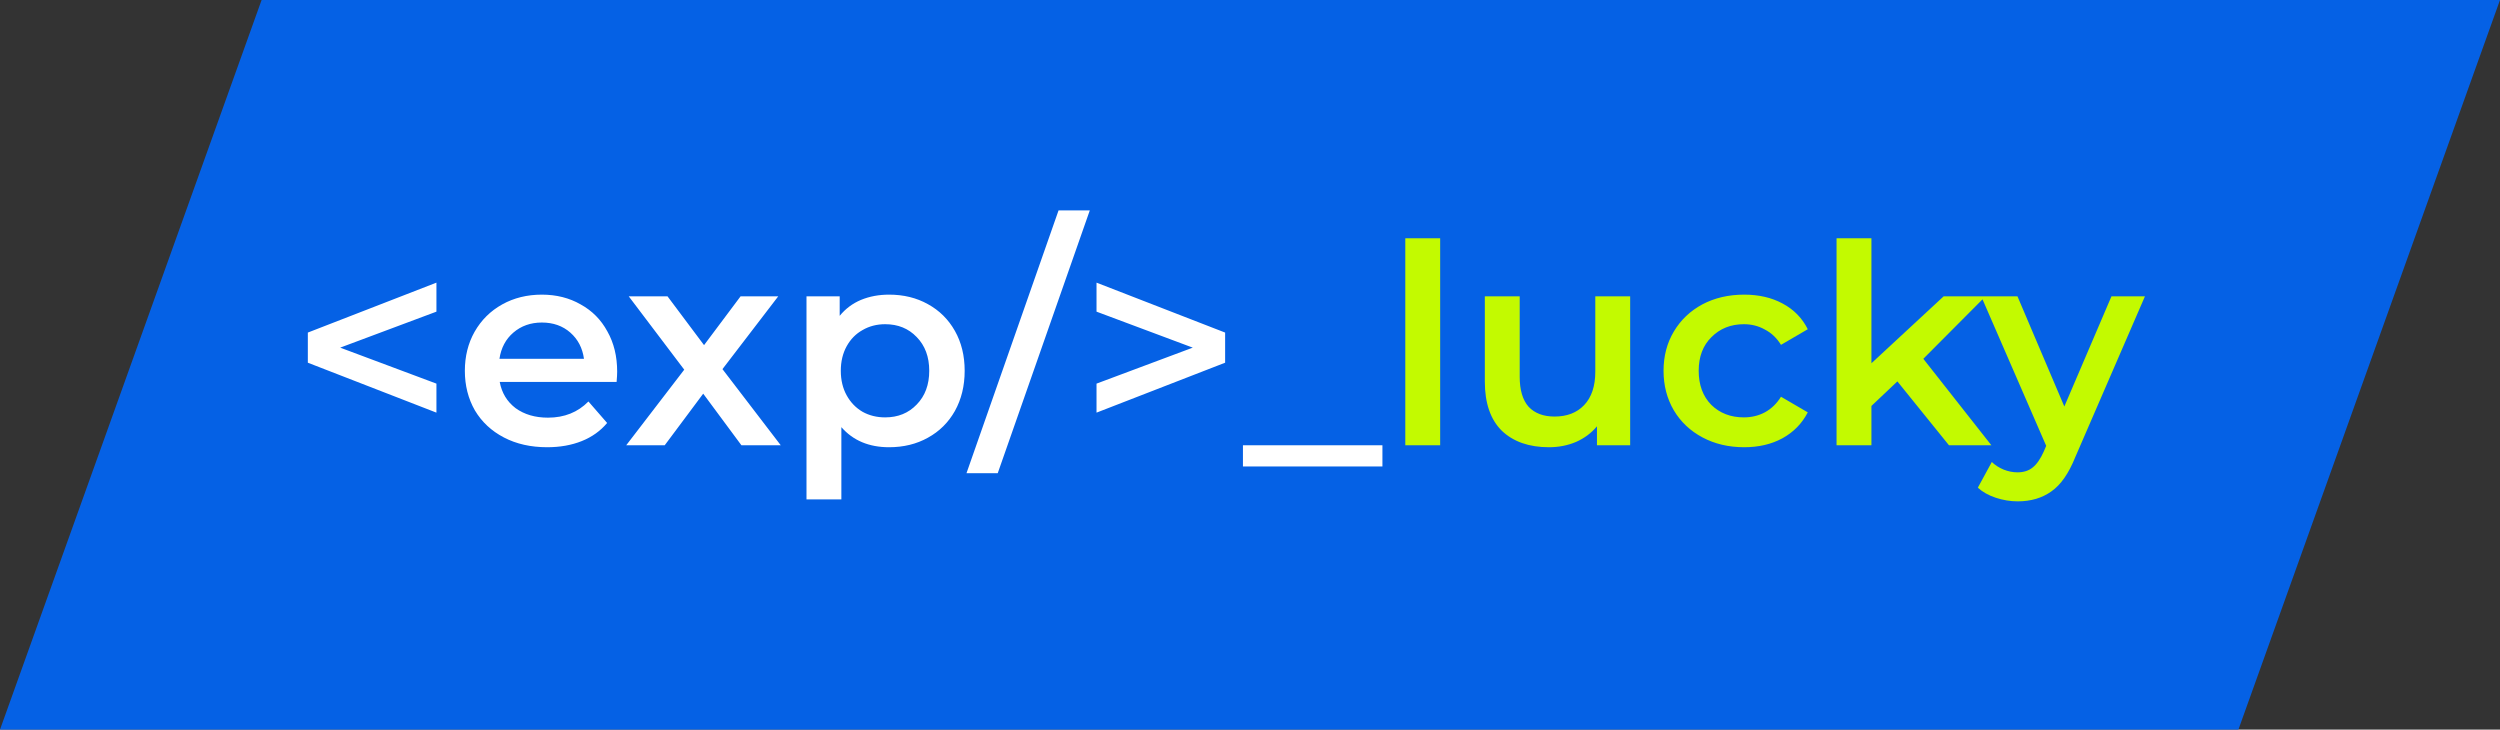
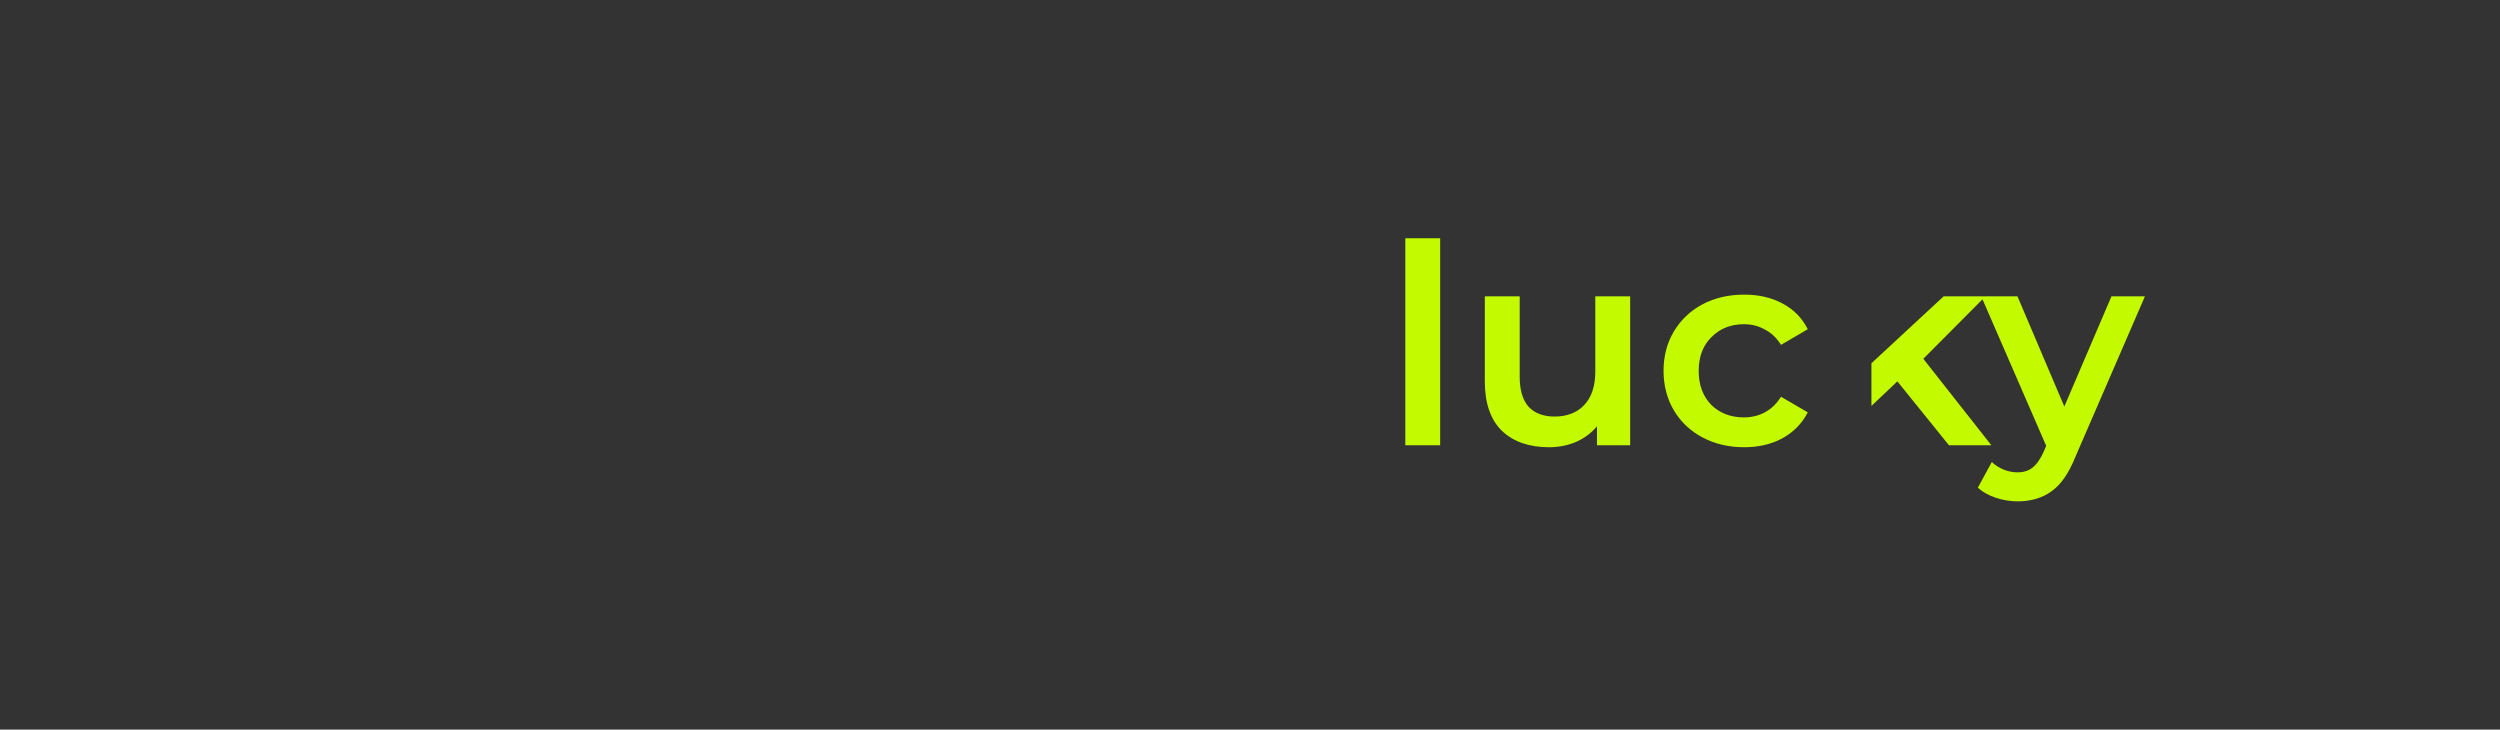
<svg xmlns="http://www.w3.org/2000/svg" width="466" height="136" viewBox="0 0 466 136" fill="none">
  <rect x="0" y="0" width="466" height="136" fill="#333333" stroke="none" />
-   <path d="M466 0H48.762L0 136H417.238L466 0Z" fill="#0561E5" />
-   <path d="M81.352 58.092L63.412 64.8L81.352 71.508V76.916L57.38 67.608V61.992L81.352 52.684V58.092ZM115.04 69.272C115.04 69.723 115.005 70.364 114.936 71.196H93.148C93.529 73.241 94.517 74.871 96.112 76.084C97.741 77.263 99.752 77.852 102.144 77.852C105.195 77.852 107.708 76.847 109.684 74.836L113.168 78.84C111.92 80.331 110.343 81.457 108.436 82.22C106.529 82.983 104.38 83.364 101.988 83.364C98.937 83.364 96.251 82.757 93.928 81.544C91.605 80.331 89.802 78.649 88.52 76.5C87.272 74.316 86.648 71.855 86.648 69.116C86.648 66.412 87.254 63.985 88.468 61.836C89.716 59.652 91.432 57.953 93.616 56.74C95.8 55.527 98.261 54.92 101 54.92C103.704 54.92 106.113 55.527 108.228 56.74C110.377 57.919 112.041 59.6 113.22 61.784C114.433 63.933 115.04 66.429 115.04 69.272ZM101 60.12C98.92 60.12 97.152 60.744 95.696 61.992C94.275 63.205 93.408 64.835 93.096 66.88H108.852C108.575 64.869 107.725 63.24 106.304 61.992C104.883 60.744 103.115 60.12 101 60.12ZM138.202 83L131.078 73.38L123.902 83H116.726L127.542 68.908L117.194 55.232H124.422L131.234 64.332L138.046 55.232H145.066L134.666 68.804L145.534 83H138.202ZM165.722 54.92C168.426 54.92 170.836 55.509 172.95 56.688C175.1 57.867 176.781 59.531 177.994 61.68C179.208 63.829 179.814 66.308 179.814 69.116C179.814 71.924 179.208 74.42 177.994 76.604C176.781 78.753 175.1 80.417 172.95 81.596C170.836 82.775 168.426 83.364 165.722 83.364C161.978 83.364 159.014 82.116 156.83 79.62V93.088H150.33V55.232H156.518V58.872C157.593 57.555 158.91 56.567 160.47 55.908C162.065 55.249 163.816 54.92 165.722 54.92ZM164.994 77.8C167.386 77.8 169.345 77.003 170.87 75.408C172.43 73.813 173.21 71.716 173.21 69.116C173.21 66.516 172.43 64.419 170.87 62.824C169.345 61.229 167.386 60.432 164.994 60.432C163.434 60.432 162.03 60.796 160.782 61.524C159.534 62.217 158.546 63.223 157.818 64.54C157.09 65.857 156.726 67.383 156.726 69.116C156.726 70.849 157.09 72.375 157.818 73.692C158.546 75.009 159.534 76.032 160.782 76.76C162.03 77.453 163.434 77.8 164.994 77.8ZM197.315 39.216H203.139L185.979 88.2H180.155L197.315 39.216ZM228.364 61.992V67.608L204.392 76.916V71.508L222.332 64.8L204.392 58.092V52.684L228.364 61.992ZM231.684 83H257.684V86.952H231.684V83Z" fill="white" />
-   <path d="M261.948 44.416H268.448V83H261.948V44.416ZM303.863 55.232V83H297.675V79.464C296.635 80.712 295.335 81.683 293.775 82.376C292.215 83.035 290.534 83.364 288.731 83.364C285.022 83.364 282.092 82.341 279.943 80.296C277.828 78.216 276.771 75.148 276.771 71.092V55.232H283.271V70.208C283.271 72.704 283.826 74.576 284.935 75.824C286.079 77.037 287.691 77.644 289.771 77.644C292.094 77.644 293.931 76.933 295.283 75.512C296.67 74.056 297.363 71.976 297.363 69.272V55.232H303.863ZM325.113 83.364C322.236 83.364 319.653 82.757 317.365 81.544C315.077 80.331 313.292 78.649 312.009 76.5C310.727 74.316 310.085 71.855 310.085 69.116C310.085 66.377 310.727 63.933 312.009 61.784C313.292 59.635 315.06 57.953 317.313 56.74C319.601 55.527 322.201 54.92 325.113 54.92C327.852 54.92 330.244 55.475 332.289 56.584C334.369 57.693 335.929 59.288 336.969 61.368L331.977 64.28C331.18 62.997 330.175 62.044 328.961 61.42C327.783 60.761 326.483 60.432 325.061 60.432C322.635 60.432 320.624 61.229 319.029 62.824C317.435 64.384 316.637 66.481 316.637 69.116C316.637 71.751 317.417 73.865 318.977 75.46C320.572 77.02 322.6 77.8 325.061 77.8C326.483 77.8 327.783 77.488 328.961 76.864C330.175 76.205 331.18 75.235 331.977 73.952L336.969 76.864C335.895 78.944 334.317 80.556 332.237 81.7C330.192 82.809 327.817 83.364 325.113 83.364ZM353.67 71.092L348.834 75.668V83H342.334V44.416H348.834V67.712L362.302 55.232H370.102L358.506 66.88L371.194 83H363.29L353.67 71.092ZM399.819 55.232L386.819 85.236C385.605 88.252 384.132 90.367 382.399 91.58C380.665 92.828 378.568 93.452 376.107 93.452C374.72 93.452 373.351 93.227 371.999 92.776C370.647 92.325 369.537 91.701 368.671 90.904L371.271 86.12C371.895 86.709 372.623 87.177 373.455 87.524C374.321 87.871 375.188 88.044 376.055 88.044C377.199 88.044 378.135 87.749 378.863 87.16C379.625 86.571 380.319 85.583 380.943 84.196L381.411 83.104L369.295 55.232H376.055L384.791 75.772L393.579 55.232H399.819Z" fill="#C3FA00" />
+   <path d="M261.948 44.416H268.448V83H261.948V44.416ZM303.863 55.232V83H297.675V79.464C296.635 80.712 295.335 81.683 293.775 82.376C292.215 83.035 290.534 83.364 288.731 83.364C285.022 83.364 282.092 82.341 279.943 80.296C277.828 78.216 276.771 75.148 276.771 71.092V55.232H283.271V70.208C283.271 72.704 283.826 74.576 284.935 75.824C286.079 77.037 287.691 77.644 289.771 77.644C292.094 77.644 293.931 76.933 295.283 75.512C296.67 74.056 297.363 71.976 297.363 69.272V55.232H303.863ZM325.113 83.364C322.236 83.364 319.653 82.757 317.365 81.544C315.077 80.331 313.292 78.649 312.009 76.5C310.727 74.316 310.085 71.855 310.085 69.116C310.085 66.377 310.727 63.933 312.009 61.784C313.292 59.635 315.06 57.953 317.313 56.74C319.601 55.527 322.201 54.92 325.113 54.92C327.852 54.92 330.244 55.475 332.289 56.584C334.369 57.693 335.929 59.288 336.969 61.368L331.977 64.28C331.18 62.997 330.175 62.044 328.961 61.42C327.783 60.761 326.483 60.432 325.061 60.432C322.635 60.432 320.624 61.229 319.029 62.824C317.435 64.384 316.637 66.481 316.637 69.116C316.637 71.751 317.417 73.865 318.977 75.46C320.572 77.02 322.6 77.8 325.061 77.8C326.483 77.8 327.783 77.488 328.961 76.864C330.175 76.205 331.18 75.235 331.977 73.952L336.969 76.864C335.895 78.944 334.317 80.556 332.237 81.7C330.192 82.809 327.817 83.364 325.113 83.364ZM353.67 71.092L348.834 75.668V83V44.416H348.834V67.712L362.302 55.232H370.102L358.506 66.88L371.194 83H363.29L353.67 71.092ZM399.819 55.232L386.819 85.236C385.605 88.252 384.132 90.367 382.399 91.58C380.665 92.828 378.568 93.452 376.107 93.452C374.72 93.452 373.351 93.227 371.999 92.776C370.647 92.325 369.537 91.701 368.671 90.904L371.271 86.12C371.895 86.709 372.623 87.177 373.455 87.524C374.321 87.871 375.188 88.044 376.055 88.044C377.199 88.044 378.135 87.749 378.863 87.16C379.625 86.571 380.319 85.583 380.943 84.196L381.411 83.104L369.295 55.232H376.055L384.791 75.772L393.579 55.232H399.819Z" fill="#C3FA00" />
</svg>